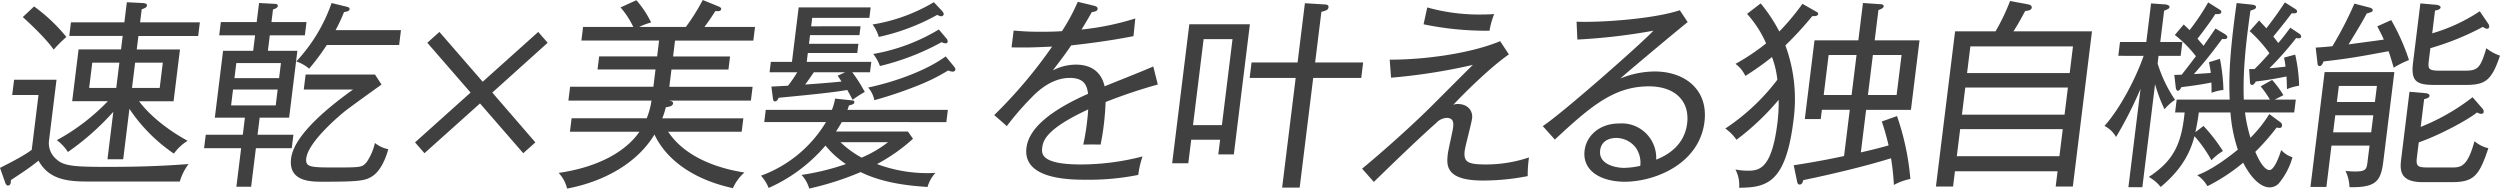
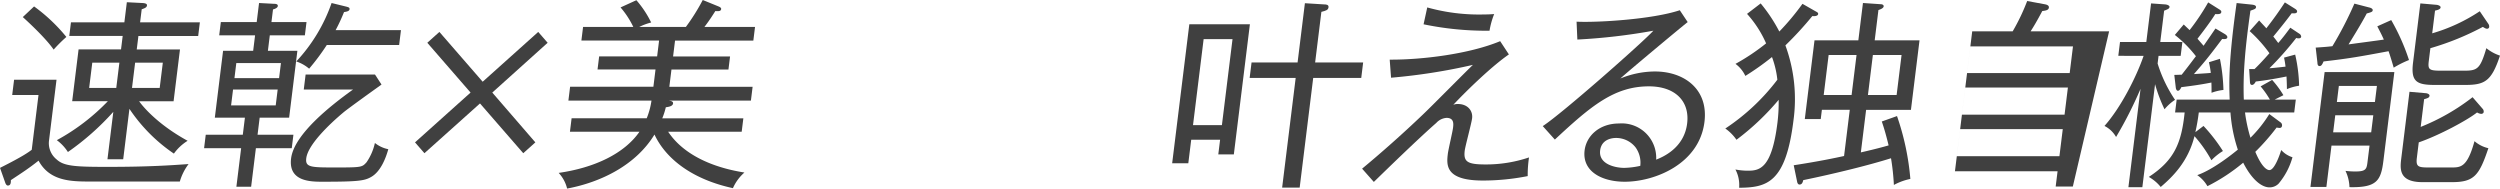
<svg xmlns="http://www.w3.org/2000/svg" width="617.839" height="46.6" viewBox="0 0 617.839 46.6">
  <g id="ttls_bi" transform="translate(-5351.329 -347.237)">
    <path id="パス_3642" data-name="パス 3642" d="M5395.77,392.1h-22.01c-4.826,0-10.136-.05-12.9-5.161-2.455,1.935-3.845,2.828-6.848,4.813.037.893-.165,1.34-.756,1.34-.295,0-.542-.4-.646-.744l-1.277-3.623c5.828-2.928,7.027-3.871,7.839-4.466l1.672-13.548h-6.5l.466-3.772h10.487l-1.849,14.987a5.14,5.14,0,0,0,1.881,4.715c1.81,1.687,4.7,1.836,12.625,1.836,10.291,0,15.756-.4,19.978-.695A13.316,13.316,0,0,0,5395.77,392.1Zm-31.182-32.605c-1.836-2.68-6.03-6.6-7.625-8.04l2.787-2.63a42.12,42.12,0,0,1,7.981,7.543A37.194,37.194,0,0,0,5364.588,359.495Zm29.719,25.706a40.615,40.615,0,0,1-10.993-11.066l-1.537,12.456h-3.89l1.446-11.712a64.6,64.6,0,0,1-11.221,9.925,11.025,11.025,0,0,0-2.741-2.927,51.812,51.812,0,0,0,12.612-9.628h-8.815l1.581-12.8h10.489l.41-3.325h-13.2l.416-3.374h13.2l.612-4.963,3.914.2c.684.049,1.109.2,1.06.6-.043.347-.222.6-1.3.943l-.4,3.226h14.773l-.417,3.374h-14.772l-.411,3.325h10.686l-1.58,12.8h-8.52c.419.6,3.918,5.36,11.991,9.776A11.792,11.792,0,0,0,5394.307,385.2Zm-13.474-22.481h-6.7l-.772,6.254h6.7Zm10.735,0h-6.845l-.771,6.254h6.843Z" fill="#404040" />
    <path id="パス_3643" data-name="パス 3643" d="M5414.569,383.861l-1.176,9.529h-3.644l1.175-9.529h-9.158l.41-3.325h9.158l.522-4.217h-7.436l2.04-16.526h7.435l.473-3.822H5405.5l.405-3.275h8.863l.581-4.714,3.767.2c.3,0,.929.05.869.546s-.83.744-1.188.844l-.385,3.126h8.666l-.405,3.275h-8.666l-.471,3.822h7.287l-2.039,16.526H5415.5l-.52,4.217h8.863l-.41,3.325Zm5.383-14.49h-11.03l-.484,3.92h11.029Zm.808-6.551h-11.03l-.459,3.722h11.03Zm22.225,28.188c-1.588.893-3.145,1.141-11.861,1.141-2.954,0-8.567,0-7.857-5.757.741-6,9.9-13.15,15.3-17.021H5426.4l.459-3.722H5444l1.614,2.481c-1.513,1.092-8.1,5.806-9.364,6.849-3.568,2.977-8.821,8.039-9.232,11.364-.282,2.283,1.147,2.283,7.6,2.283,6.155,0,6.217-.1,7.3-1.29a13.575,13.575,0,0,0,2.066-4.765,7.665,7.665,0,0,0,3.306,1.539C5446.657,386.392,5445.36,389.717,5442.985,391.008Zm-10.89-32.654a55.509,55.509,0,0,1-4.366,5.856,9.546,9.546,0,0,0-3.178-1.787,40.7,40.7,0,0,0,8.725-14.441l3.633.893c.572.149.855.248.806.645-.054.446-.615.6-1.365.7a42.884,42.884,0,0,1-2.078,4.466h16.15l-.453,3.673Z" fill="#404040" />
    <path id="パス_3644" data-name="パス 3644" d="M5470.614,367.435l13.73-12.307,2.328,2.68-13.681,12.307,10.642,12.308-2.989,2.679L5469.952,372.8,5456.221,385.1l-2.328-2.679,13.731-12.308-10.693-12.307,2.989-2.68Z" fill="#404040" />
    <path id="パス_3645" data-name="パス 3645" d="M5532.462,393.737c-9.879-2.134-16.5-7.1-19.389-13.25-4.514,7.444-13.073,11.761-21.59,13.35a8.713,8.713,0,0,0-2.083-3.872c8.974-1.29,16.252-4.813,19.967-10.173h-17.185l.41-3.325h18.564a18.55,18.55,0,0,0,1.178-4.367H5491.8l.423-3.424h20.583l.526-4.268H5499l.4-3.226h14.329l.483-3.92h-19.2l.416-3.375h12.409a21.589,21.589,0,0,0-3.148-4.814l3.913-1.786a25.3,25.3,0,0,1,3.653,5.508,15.013,15.013,0,0,0-2.94,1.092h11.521a50.8,50.8,0,0,0,4.169-6.65l3.892,1.588c.233.1.7.3.658.645-.073.6-.756.546-1.439.5-.425.645-1.354,2.184-2.7,3.921h12.506l-.416,3.375h-19.351l-.484,3.92h14.082l-.4,3.226h-14.083l-.526,4.268h20.582l-.423,3.424h-20.238c.628.1,1.053.248,1,.7-.086.695-1.089.844-1.791.943a17.265,17.265,0,0,1-.878,2.729h20.041l-.411,3.325h-18.169c5.193,7.792,15.854,9.578,18.845,10.074A10.99,10.99,0,0,0,5532.462,393.737Z" fill="#404040" />
-     <path id="パス_3646" data-name="パス 3646" d="M5559.354,377.41c-.571,1.042-1.3,2.134-1.42,2.333h17.775l1.257,1.786a43.176,43.176,0,0,1-8.9,6.253,35.61,35.61,0,0,0,14.453,2.183,8.229,8.229,0,0,0-1.955,3.475c-4.788-.3-11.1-.993-16.534-3.673a72.743,72.743,0,0,1-12.714,4.07,8.359,8.359,0,0,0-1.9-3.375,59.706,59.706,0,0,0,10.966-2.68,22.837,22.837,0,0,1-5.05-4.566,39.454,39.454,0,0,1-14.045,10.472,9.982,9.982,0,0,0-1.891-3.028,31.217,31.217,0,0,0,16.062-13.25H5540.2l.374-3.027h16.347a12.639,12.639,0,0,0,.787-2.779l4.228.446c.389.05.573.149.53.5-.037.3-.258.5-1.323.744-.153.447-.166.546-.381,1.092h24.817l-.373,3.027Zm2.6-12.307a35.905,35.905,0,0,1,3.092,4.863,24.821,24.821,0,0,0-3,1.936c-.758-1.439-1-1.836-1.325-2.432-3.625.645-9.8,1.241-16.98,1.935-.16.5-.5.893-.9.893-.346,0-.413-.248-.523-.942l-.354-2.73c.641,0,2.727-.148,4.111-.2a33.785,33.785,0,0,0,2.282-3.325h-6.844l.318-2.581h5.22l1.659-13.449H5566.5l-.319,2.581h-14.132l-.257,2.084H5564l-.269,2.184h-12.212l-.263,2.134h12.212l-.282,2.283h-12.212l-.269,2.183h15.954l-.32,2.581Zm-9.5,0c-.965,1.439-1.679,2.431-2.147,3.027,2.781-.2,6.21-.447,9-.744-.332-.5-.788-1.192-.955-1.44l1.828-.843Zm6.584,17.27a24.128,24.128,0,0,0,5.24,3.821,29.626,29.626,0,0,0,6.527-3.821Zm27.705-17.419a4.965,4.965,0,0,1-1.1-.3,47.3,47.3,0,0,1-7.863,3.871A102.147,102.147,0,0,1,5567.409,372a6.62,6.62,0,0,0-1.535-3.126c6.523-1.39,14.246-4.119,19.167-7.693l1.971,2.382c.21.3.475.547.432.894S5586.989,364.954,5586.743,364.954Zm-2.84-13.7a2.262,2.262,0,0,1-.942-.347,52.228,52.228,0,0,1-14.461,5.458,8.8,8.8,0,0,0-1.541-3.076,42.986,42.986,0,0,0,15.158-5.509l1.958,2.084c.173.2.517.6.48.894A.608.608,0,0,1,5583.9,351.257Zm1.143,6.7a2.467,2.467,0,0,1-1-.3,61.124,61.124,0,0,1-15.256,5.9,10.666,10.666,0,0,0-1.65-2.977,46.74,46.74,0,0,0,16.208-6.055l1.806,2.134a1.213,1.213,0,0,1,.387.844A.479.479,0,0,1,5585.046,357.956Z" fill="#404040" />
-     <path id="パス_3647" data-name="パス 3647" d="M5624.571,372.447c-.055,1.241-.158,3.276-.471,5.807-.258,2.084-.533,3.523-.779,4.714-2.7-.049-3.5,0-4.283,0a50.391,50.391,0,0,0,.907-5.359c.2-1.588.269-2.581.311-3.325-10.079,4.664-11.123,7.543-11.349,9.379-.178,1.439-.522,4.218,9.523,4.218a60.937,60.937,0,0,0,15.264-1.985,21.79,21.79,0,0,0-1.056,4.566,61.271,61.271,0,0,1-12.753,1.191c-3.988,0-15.855,0-14.881-7.891.649-5.26,6.851-9.627,15.239-13.349-.285-1.687-.65-3.921-4.539-3.921-4.629,0-8.166,3.524-9.463,4.864a68.9,68.9,0,0,0-6.09,7.047l-3.11-2.73a116.471,116.471,0,0,0,14.3-16.922c-5.4.248-6.235.248-10.02.2l.514-4.169a65.306,65.306,0,0,0,7.054.3c.985,0,2.9,0,4.893-.149a48.167,48.167,0,0,0,3.9-7.245l3.922.943c.381.1,1.053.248.979.843-.067.546-.873.7-1.421.745-.757,1.34-1.446,2.531-2.552,4.317A66.5,66.5,0,0,0,5631.9,351.8l-.44,4.367c-5.958,1.191-12.556,1.985-15.4,2.282-1.747,2.581-3.2,4.418-4.557,6.2a12.33,12.33,0,0,1,5.692-1.44c3.792,0,6.329,1.788,7.118,5.36,1.92-.793,10.357-4.118,12.03-4.912l1.123,4.466A129.985,129.985,0,0,0,5624.571,372.447Z" fill="#404040" />
    <path id="パス_3648" data-name="パス 3648" d="M5652.413,385.4l.447-3.623h-7.14l-.717,5.807h-3.989l4.239-34.342h14.97l-3.97,32.158Zm3.515-28.486h-7.139l-2.623,21.24h7.141Zm19.942,9.578-3.344,27.1h-4.333l3.345-27.1h-11.375l.471-3.821h11.374l1.808-14.64,4.838.3c.393,0,1.077.05,1,.695-.086.694-.6.843-1.766,1.141l-1.543,12.506h11.866l-.471,3.821Z" fill="#404040" />
    <path id="パス_3649" data-name="パス 3649" d="M5717.781,391.852c-9.306,0-8.983-3.822-8.634-6.651.123-.992,1.167-5.458,1.277-6.352.117-.943.307-2.481-1.614-2.481a3.774,3.774,0,0,0-2.517,1.241c-4.472,3.92-12.027,11.265-15.44,14.59l-2.9-3.276c4.386-3.623,9.966-8.535,14.992-13.349,2.006-1.886,10.617-10.62,12.4-12.307a145.1,145.1,0,0,1-20.235,3.176l-.336-4.467c7.97.05,19.671-1.389,27.3-4.565l2.156,3.275c-4.035,2.779-10.009,8.486-13.748,12.456a2.756,2.756,0,0,1,1.156-.2c2.412,0,3.731,1.687,3.5,3.523-.159,1.29-1.683,6.849-1.823,7.99-.344,2.779.66,3.424,5.189,3.424a33.292,33.292,0,0,0,10.7-1.737,28.558,28.558,0,0,0-.323,4.615A56.921,56.921,0,0,1,5717.781,391.852Zm1.664-37.022a76.125,76.125,0,0,1-16.3-1.588l.908-4.169a47.568,47.568,0,0,0,14.114,1.737c1.035,0,1.731-.049,2.425-.1A19.46,19.46,0,0,0,5719.445,354.83Z" fill="#404040" />
    <path id="パス_3650" data-name="パス 3650" d="M5752.868,392.149c-5.711,0-10.564-2.58-9.927-7.742.441-3.572,3.628-6.65,8.5-6.65a8.508,8.508,0,0,1,9.187,8.934c1.5-.6,6.893-2.78,7.653-8.934.679-5.508-2.954-9.181-9.453-9.181-8.569,0-14.339,4.864-23.241,13.152L5732.6,378.4c4.763-3.077,25.045-20.992,27.333-23.573a146.212,146.212,0,0,1-18.784,2.184l-.193-4.417c5.041.248,18.631-.546,25.51-2.829l1.953,2.928c-1.249.943-15.41,12.754-16.64,13.945a22.664,22.664,0,0,1,8.535-1.737c7.238,0,13.249,4.367,12.25,12.457C5771.281,387.782,5760.254,392.149,5752.868,392.149Zm2.629-8.536a6.114,6.114,0,0,0-4.79-2.282c-1.035,0-3.588.347-3.925,3.076-.422,3.425,3.751,4.318,5.967,4.318a20.208,20.208,0,0,0,3.951-.5A6.448,6.448,0,0,0,5755.5,383.613Z" fill="#404040" />
    <path id="パス_3651" data-name="パス 3651" d="M5799.219,351.207a83.936,83.936,0,0,1-6.655,7.245,38.533,38.533,0,0,1,2,18.512c-1.9,15.433-6.533,16.625-13.433,16.674a8.179,8.179,0,0,0-.919-4.516,16.377,16.377,0,0,0,3.115.3c2.9,0,5.883-.6,7.274-11.861a41.129,41.129,0,0,0,.3-5.657,62.21,62.21,0,0,1-10.428,9.875,11.086,11.086,0,0,0-2.759-2.779,52.368,52.368,0,0,0,12.863-12.059,22.814,22.814,0,0,0-1.327-5.608,66.442,66.442,0,0,1-6.583,4.665,7.766,7.766,0,0,0-2.439-2.977,52.334,52.334,0,0,0,7.567-5.063,26.833,26.833,0,0,0-4.713-7.294l3.372-2.581a38.716,38.716,0,0,1,4.609,6.947,61.241,61.241,0,0,0,5.719-6.848l3.129,1.786c.646.348.781.447.744.745C5800.61,351.108,5800,351.307,5799.219,351.207Zm20.158,41.737a59.025,59.025,0,0,0-.711-6.6c-5.33,1.687-13.964,3.821-21.693,5.409-.111.5-.283,1.092-.924,1.092-.343,0-.5-.347-.566-.6l-.863-4.168c6.474-.992,10.369-1.836,12.443-2.283l1.409-11.414h-6.893l-.283,2.283h-3.939l2.4-19.454h10.833l1.14-9.23,4.394.3c.345,0,.77.149.721.546-.055.447-.83.745-1.293.893l-.924,7.494h11.079l-2.12,17.171h-11.079l-1.3,10.52c3.7-.843,5.84-1.438,6.862-1.736-.752-3.077-1.215-4.516-1.684-5.906l3.76-1.34a63.383,63.383,0,0,1,3.3,15.534A14.733,14.733,0,0,0,5819.377,392.944Zm-9.233-32.109h-6.894l-1.218,9.876h6.893Zm11.128,0h-7.09l-1.219,9.876h7.09Z" fill="#404040" />
-     <path id="パス_3652" data-name="パス 3652" d="M5859.361,393.34l.466-3.771h-25.359L5834,393.34h-4.234l4.734-38.361h10a50.528,50.528,0,0,0,3.584-7.493l4.284.793c.579.1,1.145.3,1.077.844-.079.645-.83.744-1.63.843-1.407,2.631-2.091,3.772-2.884,5.013h19.4L5863.6,393.34Zm1.752-14.193h-25.359l-.826,6.7h25.358Zm1.268-10.272h-25.359l-.826,6.7h25.358Zm1.256-10.174h-25.359l-.815,6.6h25.359Z" fill="#404040" />
+     <path id="パス_3652" data-name="パス 3652" d="M5859.361,393.34l.466-3.771h-25.359L5834,393.34l4.734-38.361h10a50.528,50.528,0,0,0,3.584-7.493l4.284.793c.579.1,1.145.3,1.077.844-.079.645-.83.744-1.63.843-1.407,2.631-2.091,3.772-2.884,5.013h19.4L5863.6,393.34Zm1.752-14.193h-25.359l-.826,6.7h25.358Zm1.268-10.272h-25.359l-.826,6.7h25.358Zm1.256-10.174h-25.359l-.815,6.6h25.359Z" fill="#404040" />
    <path id="パス_3653" data-name="パス 3653" d="M5874.837,361.033l.423-3.423h6.5l1.176-9.529,3.515.248c.535.05,1.094.3,1.052.645a.736.736,0,0,1-.406.5,7.93,7.93,0,0,1-.934.4l-.956,7.743h5.465l-.423,3.423h-5.465l-.233,1.886a33.773,33.773,0,0,0,4.308,8.983,11.554,11.554,0,0,0-2.6,2.332,37.406,37.406,0,0,1-2.336-6.2l-3.142,25.458h-3.447l3-24.317a99.977,99.977,0,0,1-6.049,11.911,6.82,6.82,0,0,0-2.865-2.73c3.943-4.417,7.829-11.96,9.671-17.32Zm38.017,5.955a24.016,24.016,0,0,1,2.784,3.772l-2.153,1.092h5.219l-.392,3.176H5906.15a38.1,38.1,0,0,0,1.346,6.253,31.485,31.485,0,0,0,4.662-5.856l2.753,2.035a.879.879,0,0,1,.381.893.55.55,0,0,1-.6.5,3.655,3.655,0,0,1-.727-.1,54.773,54.773,0,0,1-5.271,6.005c1.787,4.268,3.135,4.516,3.48,4.516,1.329,0,2.674-4.119,2.927-4.963a6.168,6.168,0,0,0,2.782,1.787,17.419,17.419,0,0,1-3.411,6.5,3.084,3.084,0,0,1-2.284.943c-1.723,0-4.186-1.588-6.484-6.1a45.607,45.607,0,0,1-8.841,5.806,8.3,8.3,0,0,0-2.52-2.73c4.013-1.389,9-5.459,10.036-6.3a37.4,37.4,0,0,1-1.822-9.181h-7.829a48.149,48.149,0,0,1-.847,4.863l2.012-1.538a41.471,41.471,0,0,1,4.8,6.2,14.082,14.082,0,0,0-2.842,2.283,32.508,32.508,0,0,0-4.189-5.955c-1.559,6.253-5.319,9.975-8.345,12.556a10.168,10.168,0,0,0-2.943-2.482c6.319-4.119,8.077-8.387,8.859-15.93h-2.363l.391-3.176h13.1c-.174-4.566-.239-10.025,1.716-23.87l3.841.4c.338.049,1.015.148.955.645-.05.4-.407.5-1.385.843-1.233,8.784-1.881,15.236-1.631,21.985h6.451a22.548,22.548,0,0,0-2.3-3.276Zm-21.846-13.7c.351.347.573.546,1.453,1.389a55.615,55.615,0,0,0,4.588-6.848l2.6,1.637c.319.2.689.4.646.745-.067.546-.708.546-1.489.5-1.045,1.688-2.872,4.119-4.4,6.1l1.508,1.737c1.557-2.233,2.16-3.126,2.94-4.268l2.34,1.39c.228.148.634.446.591.793-.067.547-.941.447-1.279.4-3.715,4.963-4.57,5.906-6.981,8.685,2.979-.2,3.323-.2,4.173-.3a25.763,25.763,0,0,0-.463-2.63l2.714-.844a45.021,45.021,0,0,1,.872,7.692,12.327,12.327,0,0,0-2.942.7c.006-.844,0-1.589-.032-2.531-2.271.446-4.179.744-7.429,1.141-.129.248-.406.893-.848.893-.394,0-.518-.6-.537-.844l-.359-3.076c.592,0,1.386-.05,1.828-.05,2.159-2.73,3-3.92,3.519-4.566a30.372,30.372,0,0,0-5.21-5.26Zm28.573,2.282a.918.918,0,0,1,.45.745c-.036.3-.345.4-.591.4a1.587,1.587,0,0,1-.627-.1,78.229,78.229,0,0,1-6.638,7.495c1.392-.1,3.441-.348,3.99-.4a22.2,22.2,0,0,0-.366-2.234l2.75-.744a37.6,37.6,0,0,1,.972,7.692,12.37,12.37,0,0,0-3.009.843c-.025-.6,0-1.191-.107-3.126-3.231.645-5.44.993-7.588,1.241-.191.347-.5.843-.942.843-.394,0-.492-.4-.5-.744l-.2-3.176h1.329c.616-.6,1.679-1.638,3.685-3.921a34.754,34.754,0,0,0-4.891-5.459l2.344-2.63c.954,1.042,1.393,1.489,1.779,1.936,1.932-2.481,3.248-4.368,4.582-6.4l2.377,1.488c.228.149.69.4.641.794-.062.5-.744.447-1.329.4-1.538,2.085-3.45,4.417-4.552,5.757.77.943.973,1.29,1.232,1.589,1.261-1.44,2.153-2.681,2.977-3.772Z" fill="#404040" />
    <path id="パス_3654" data-name="パス 3654" d="M5927.524,383.216l-1.262,10.224h-3.939l3.5-28.387h17.234l-2.707,21.935c-.607,4.913-1.658,6.65-8.386,6.5a9.939,9.939,0,0,0-.981-4.02,21.325,21.325,0,0,0,2.394.149c2.61,0,2.826-.546,3.039-2.282l.51-4.12Zm14.76-31.016a52.409,52.409,0,0,1,4.394,9.875,23.924,23.924,0,0,0-3.777,1.887c-.692-2.383-1.018-3.326-1.271-4.07-7.207,1.34-9.626,1.786-16.069,2.531-.27.6-.486,1.141-.978,1.141s-.524-.545-.536-.844L5923.62,359c2.333-.149,3.33-.248,4.129-.348a89.39,89.39,0,0,0,5.435-10.52l3.626.942c.241.05.954.248.9.7-.043.347-.2.447-1.476.794-1.42,2.73-4.3,7.3-4.488,7.642,1.353-.2,7.459-.992,8.714-1.19-.617-1.39-1.14-2.333-1.615-3.276Zm-4.95,27.741.52-4.218h-9.4l-.522,4.218Zm.924-7.494.491-3.969h-9.406l-.489,3.969Zm26.585,1.638a1,1,0,0,1,.29.843c-.031.249-.252.448-.646.448a2.492,2.492,0,0,1-.991-.348c-2.351,1.886-9.365,5.657-14.406,7.395l-.47,3.821c-.27,2.183.345,2.382,2.857,2.382h5.613c2.364,0,3.989,0,5.776-6.5a7.885,7.885,0,0,0,3.429,1.736c-2.254,6.7-3.5,8.387-8.962,8.387H5950c-5.761,0-5.566-3.176-5.247-5.756l2.045-16.576,4,.348c.246,0,1.008.2.953.645-.061.5-.516.6-1.335.844l-.845,6.848a52.718,52.718,0,0,0,12.822-7.344Zm1.452-20.942a1.132,1.132,0,0,1,.2.744.5.5,0,0,1-.547.447c-.345,0-.567-.2-1.029-.447a66.831,66.831,0,0,1-12.96,5.261l-.391,3.175c-.257,2.085.051,2.383,3.005,2.383h5.761c3.25,0,3.946-.447,5.462-5.558a10.65,10.65,0,0,0,3.368,1.836c-2.12,6.4-3.8,7.245-8.673,7.245h-7.387c-4.529,0-6.008-.794-5.426-5.509l1.807-14.639,4,.347c.147,0,1.058.2,1,.645s-.565.6-1.377.794l-.694,5.608a42.655,42.655,0,0,0,11.754-5.459Z" fill="#404040" />
  </g>
</svg>